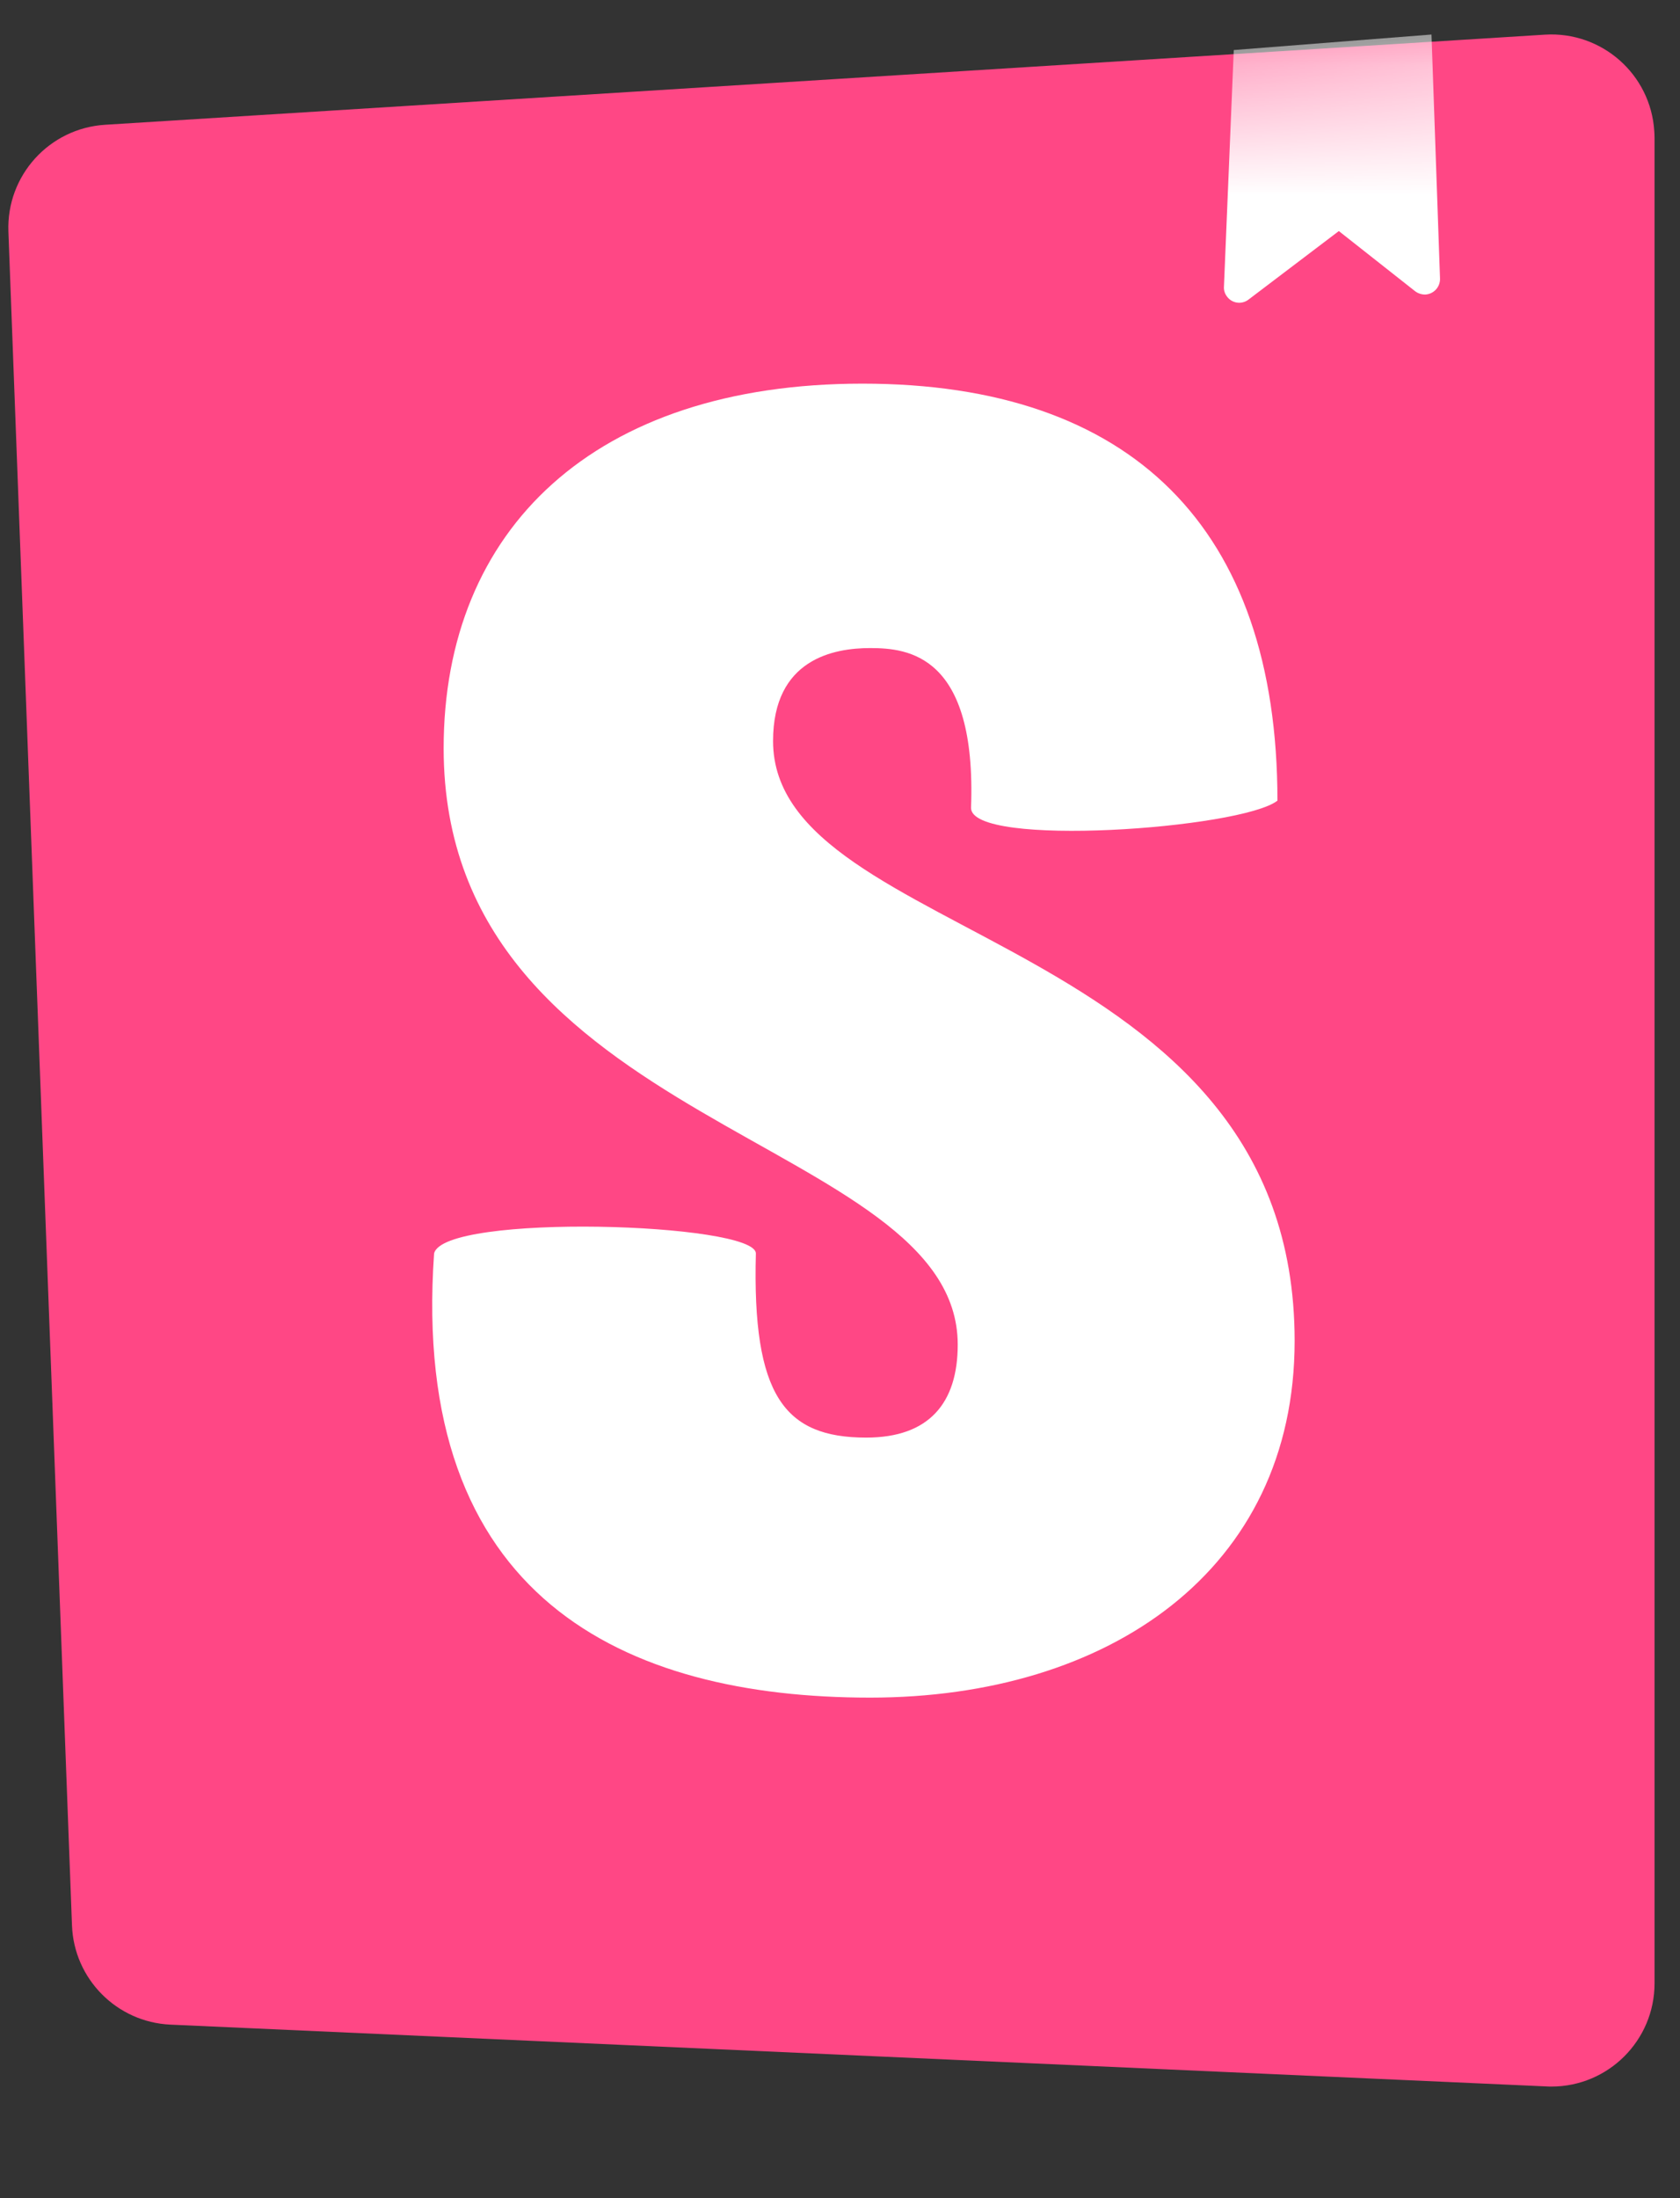
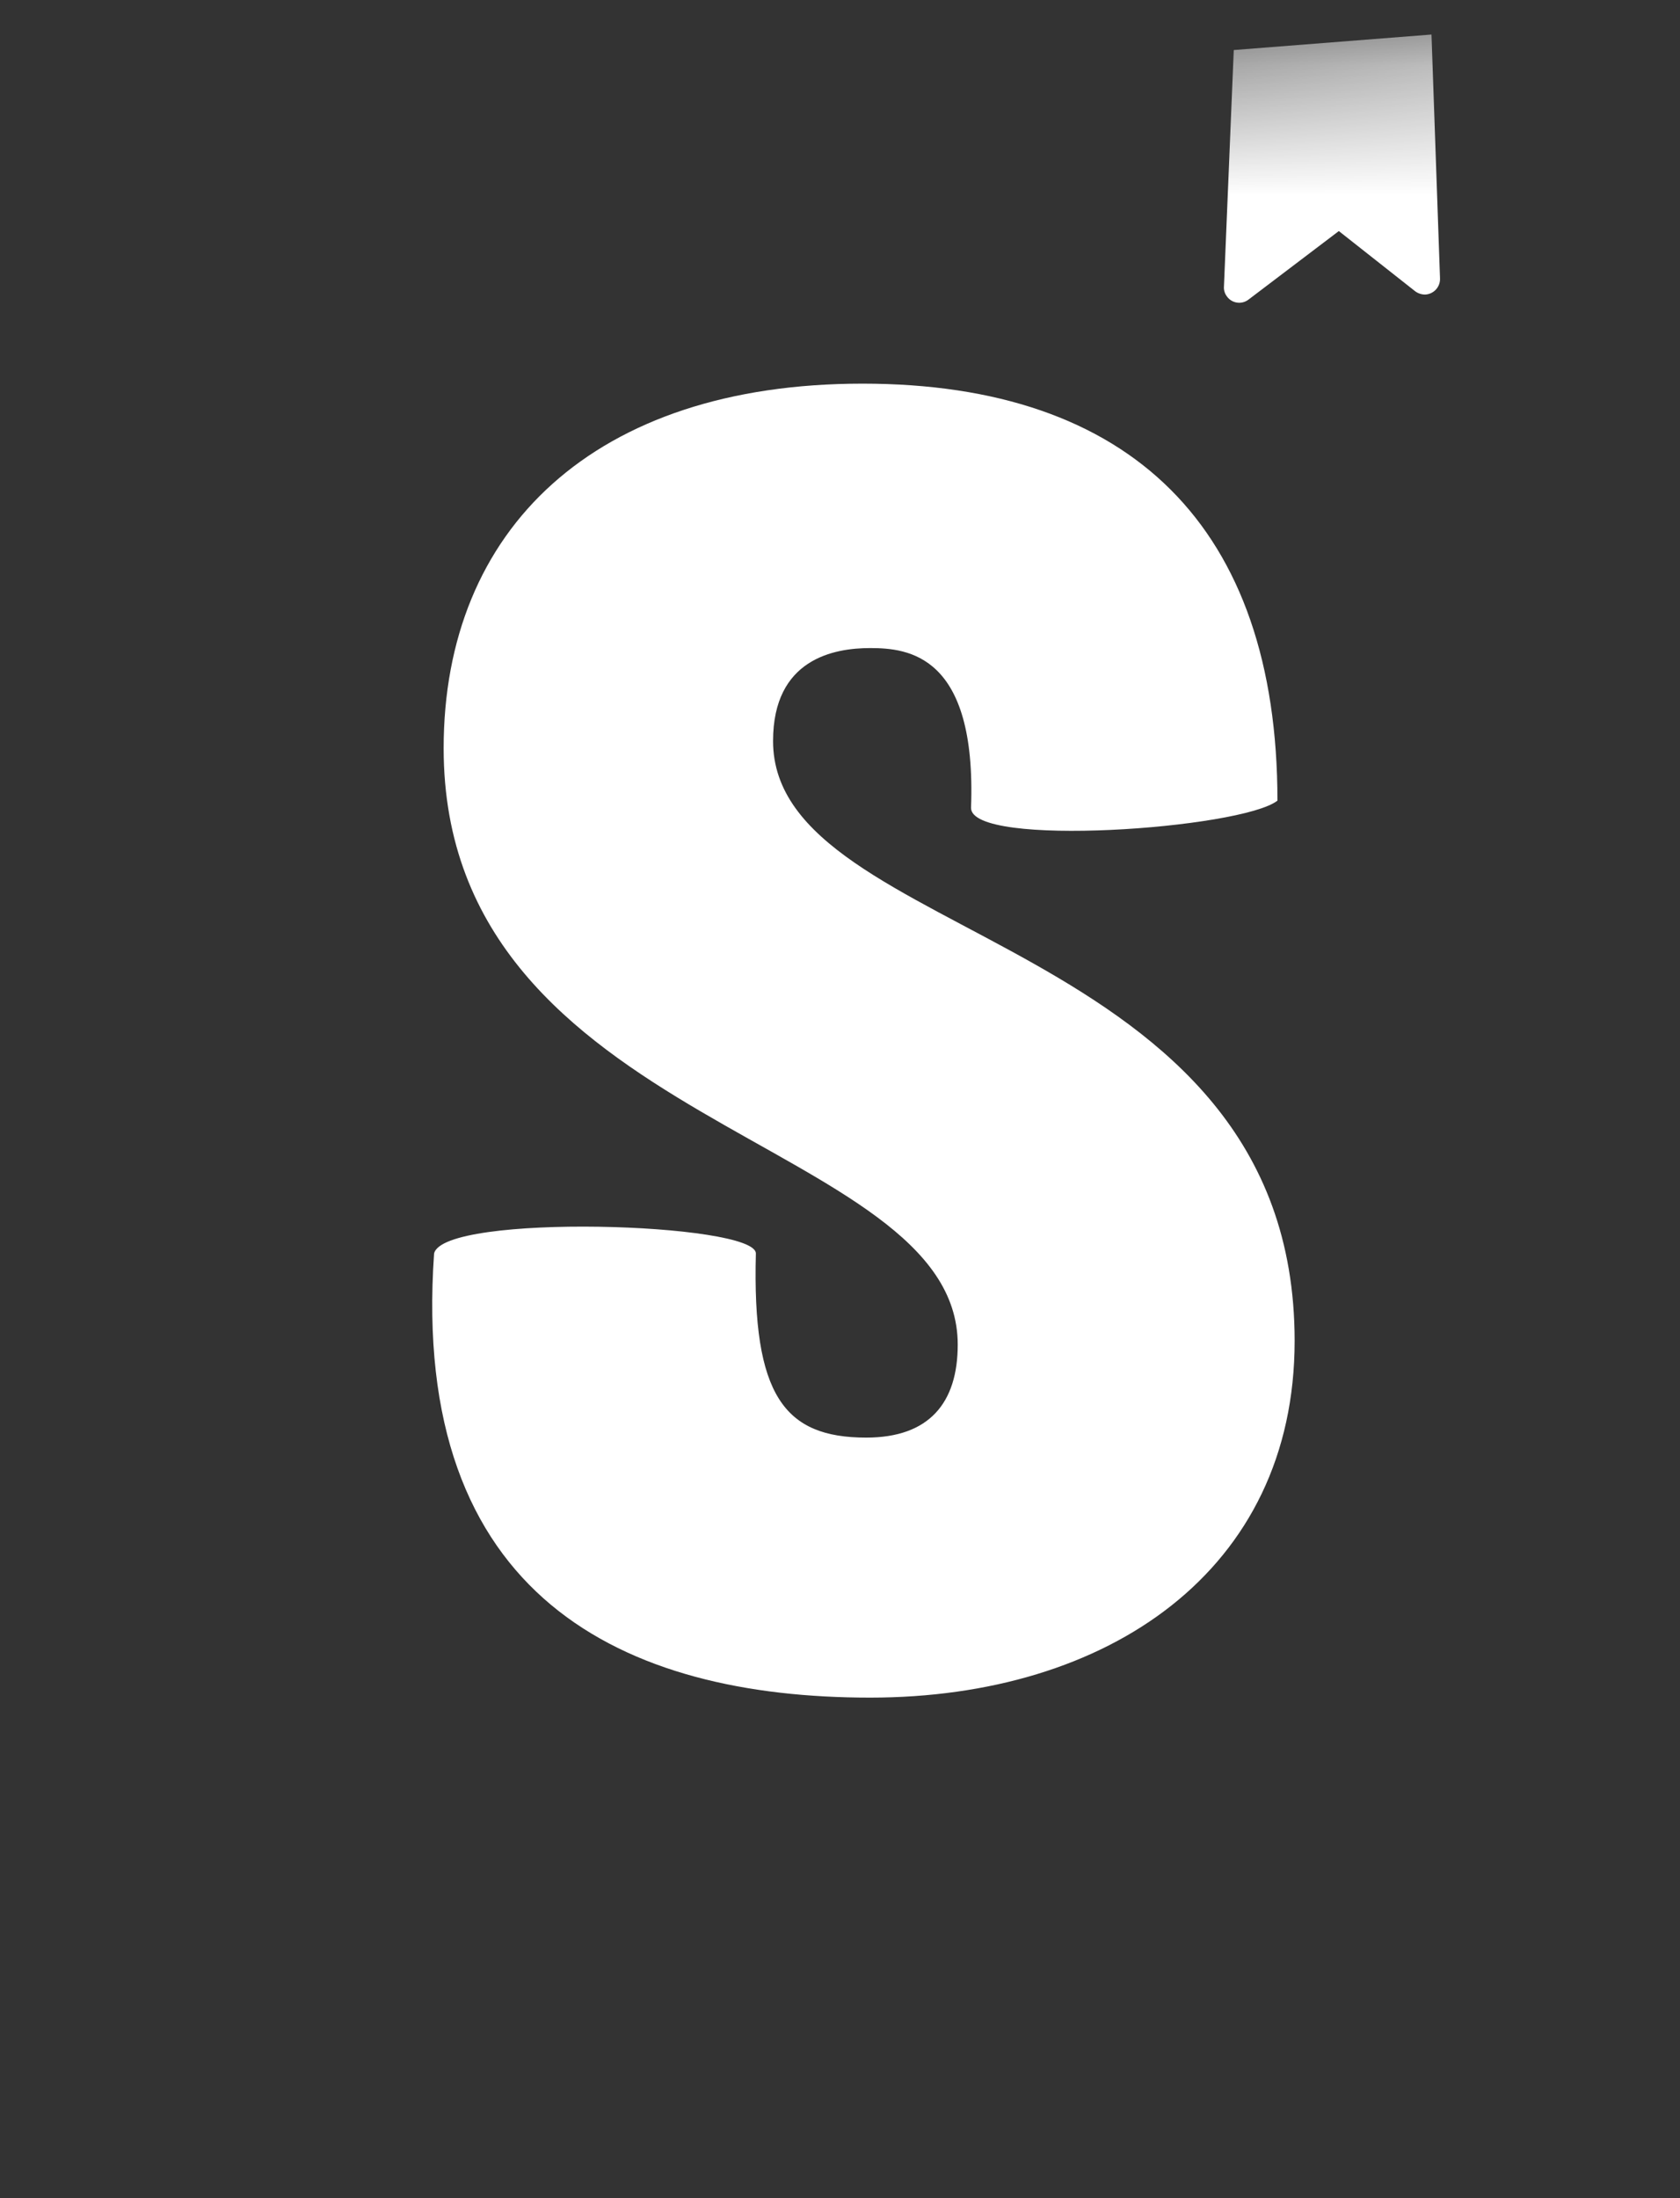
<svg xmlns="http://www.w3.org/2000/svg" width="13" height="17" viewBox="0 0 13 17" fill="none">
  <rect x="0" y="0" width="13" height="17" fill="#333333" stroke="none" />
-   <path d="M0.557 14.89L0.065 1.791C0.049 1.358 0.381 0.992 0.813 0.965L11.955 0.268C12.395 0.241 12.774 0.575 12.801 1.015C12.802 1.031 12.803 1.048 12.803 1.065V15.339C12.803 15.78 12.445 16.137 12.005 16.137C11.993 16.137 11.981 16.137 11.969 16.136L1.318 15.658C0.904 15.639 0.572 15.305 0.557 14.89Z" fill="#FF4785" />
  <mask id="mask0_3440_5" style="mask-type:luminance" maskUnits="userSpaceOnUse" x="0" y="0" width="13" height="17">
    <path d="M0.557 14.89L0.065 1.791C0.049 1.358 0.381 0.992 0.813 0.965L11.955 0.268C12.395 0.241 12.774 0.575 12.801 1.015C12.802 1.031 12.803 1.048 12.803 1.065V15.339C12.803 15.78 12.445 16.137 12.005 16.137C11.993 16.137 11.981 16.137 11.969 16.136L1.318 15.658C0.904 15.639 0.572 15.305 0.557 14.89Z" fill="white" />
  </mask>
  <g mask="url(#mask0_3440_5)">
    <path d="M9.471 2.217L9.547 0.387L11.077 0.267L11.143 2.154C11.145 2.22 11.094 2.275 11.028 2.278C11 2.278 10.972 2.269 10.95 2.252L10.36 1.787L9.661 2.317C9.609 2.357 9.534 2.347 9.495 2.294C9.478 2.272 9.469 2.245 9.471 2.217ZM7.514 6.248C7.514 6.559 9.605 6.41 9.885 6.192C9.885 4.078 8.751 2.967 6.674 2.967C4.597 2.967 3.433 4.095 3.433 5.787C3.433 8.735 7.411 8.791 7.411 10.399C7.411 10.85 7.19 11.118 6.703 11.118C6.07 11.118 5.82 10.794 5.849 9.694C5.849 9.456 3.433 9.381 3.359 9.694C3.172 12.36 4.833 13.129 6.733 13.129C8.574 13.129 10.018 12.147 10.018 10.37C10.018 7.212 5.982 7.296 5.982 5.731C5.982 5.096 6.453 5.012 6.733 5.012C7.028 5.012 7.558 5.064 7.514 6.248Z" fill="white" />
  </g>
</svg>